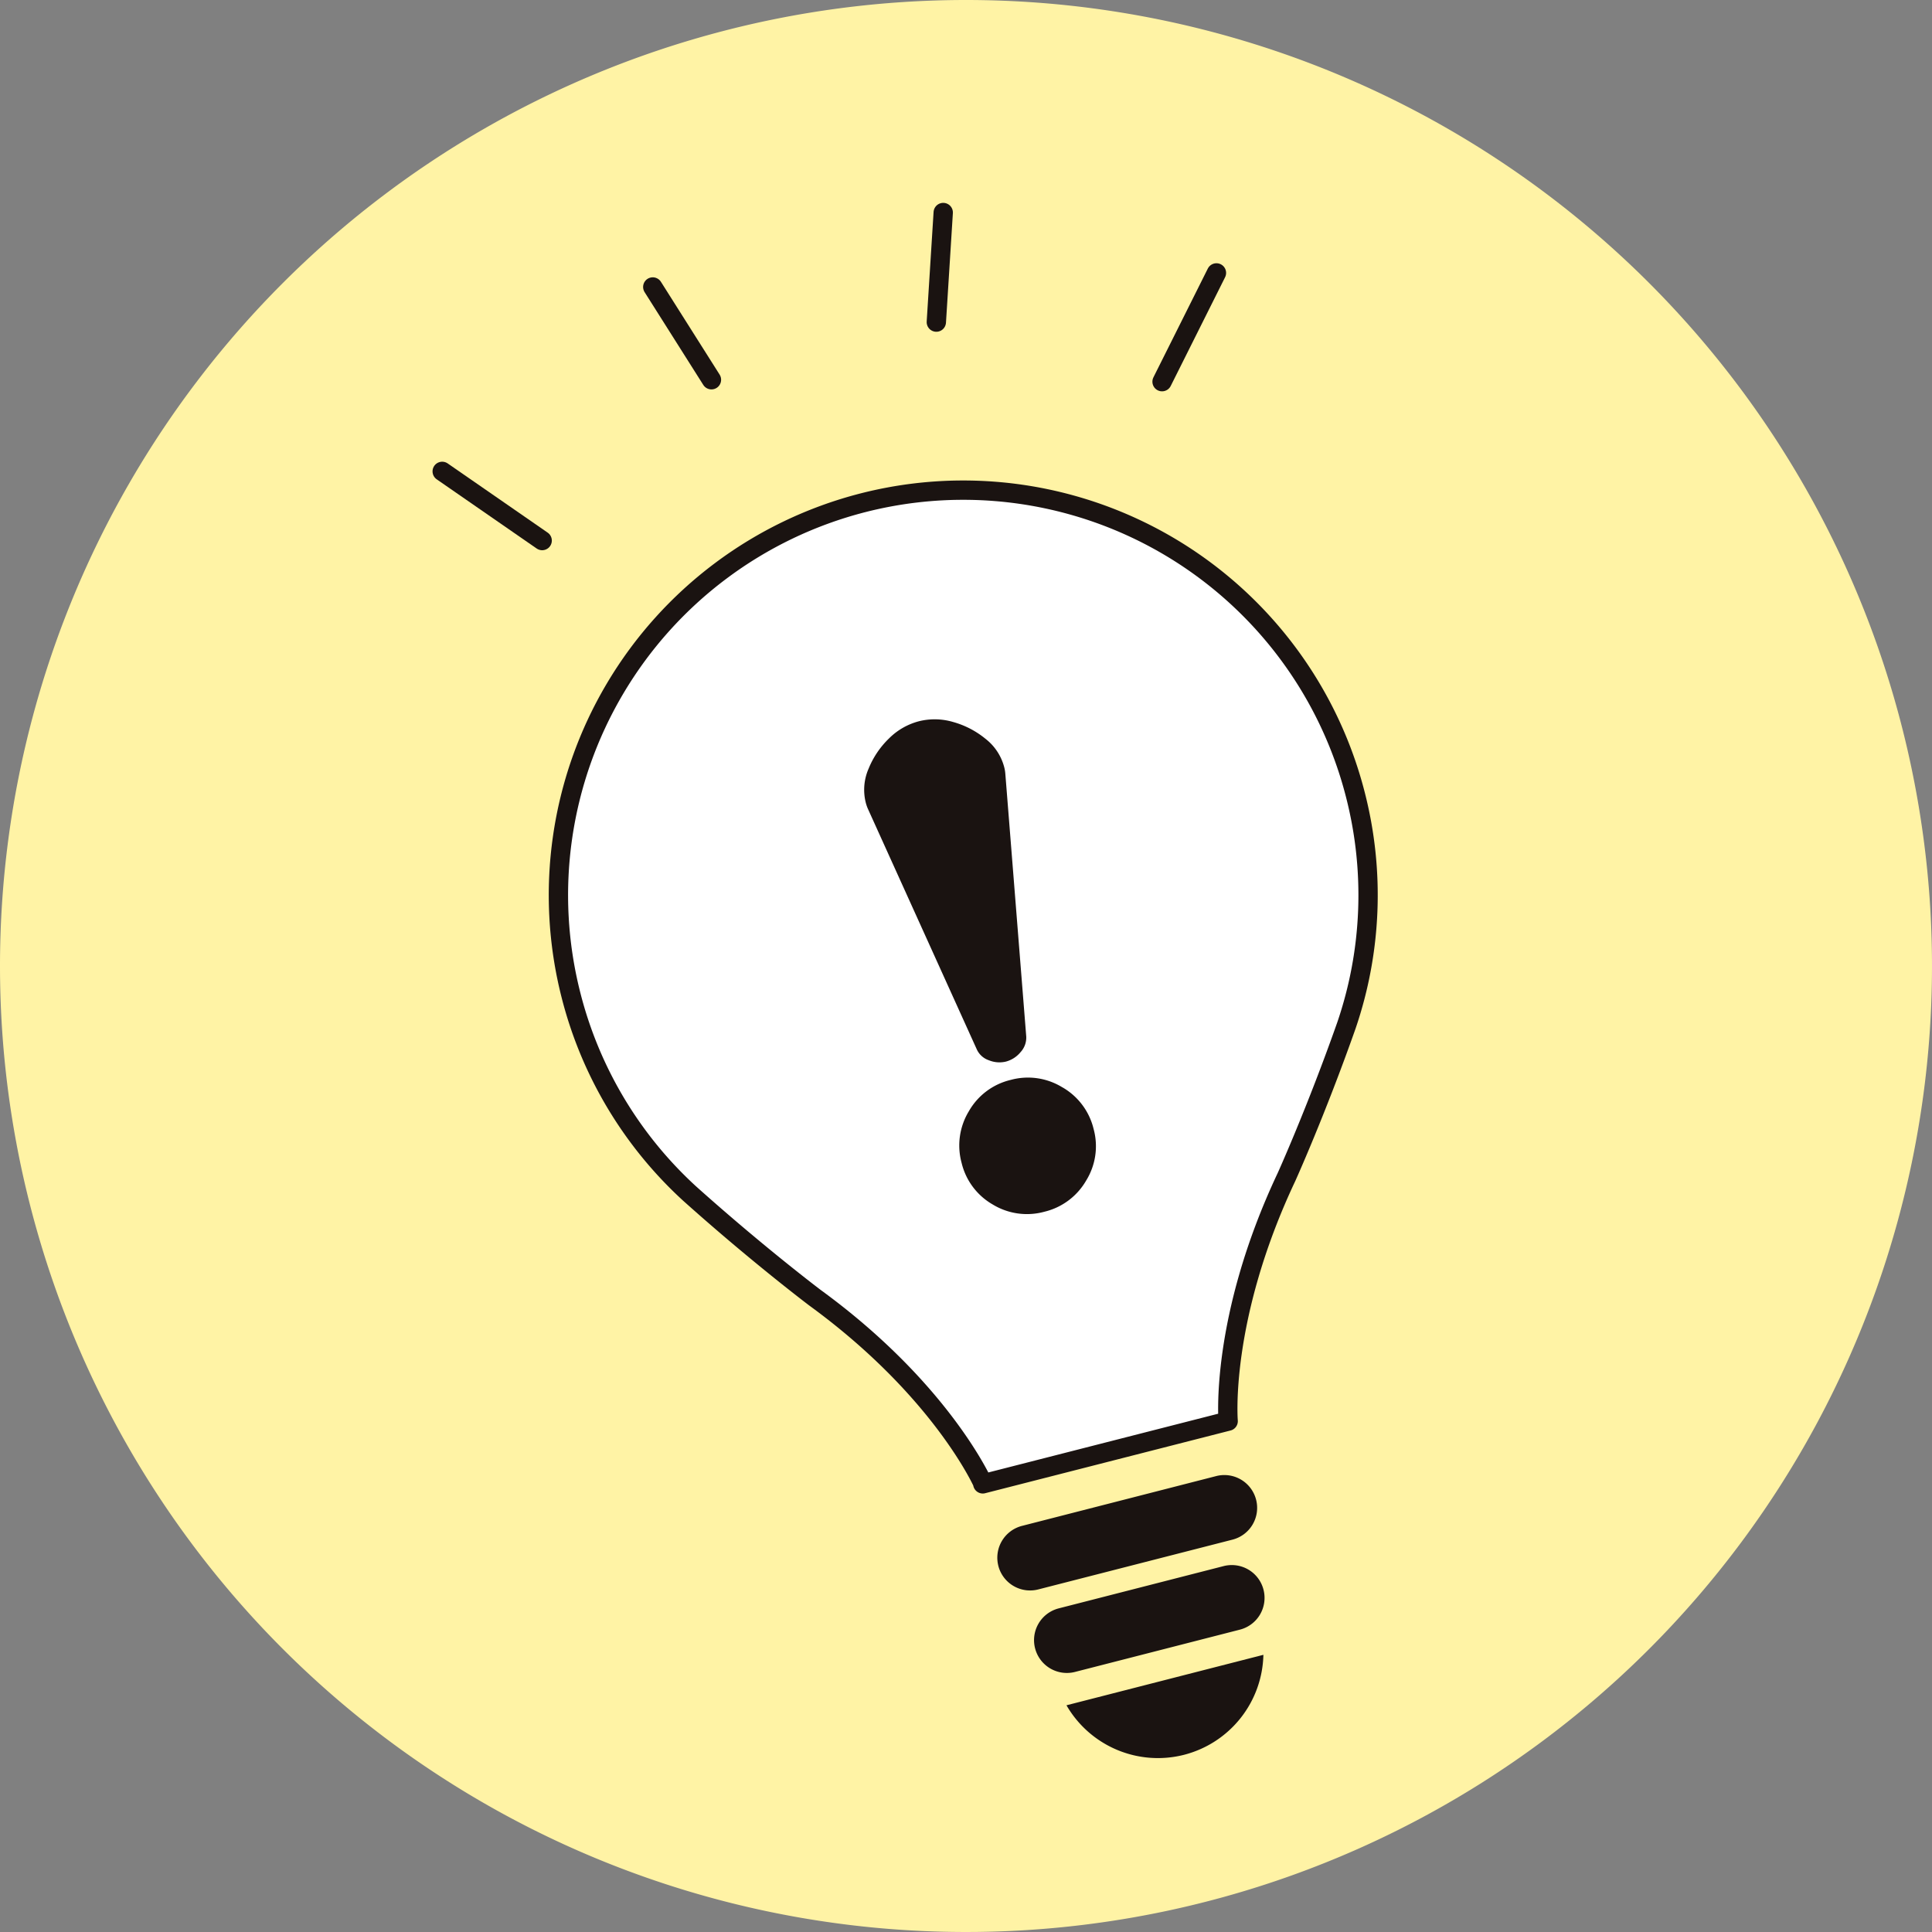
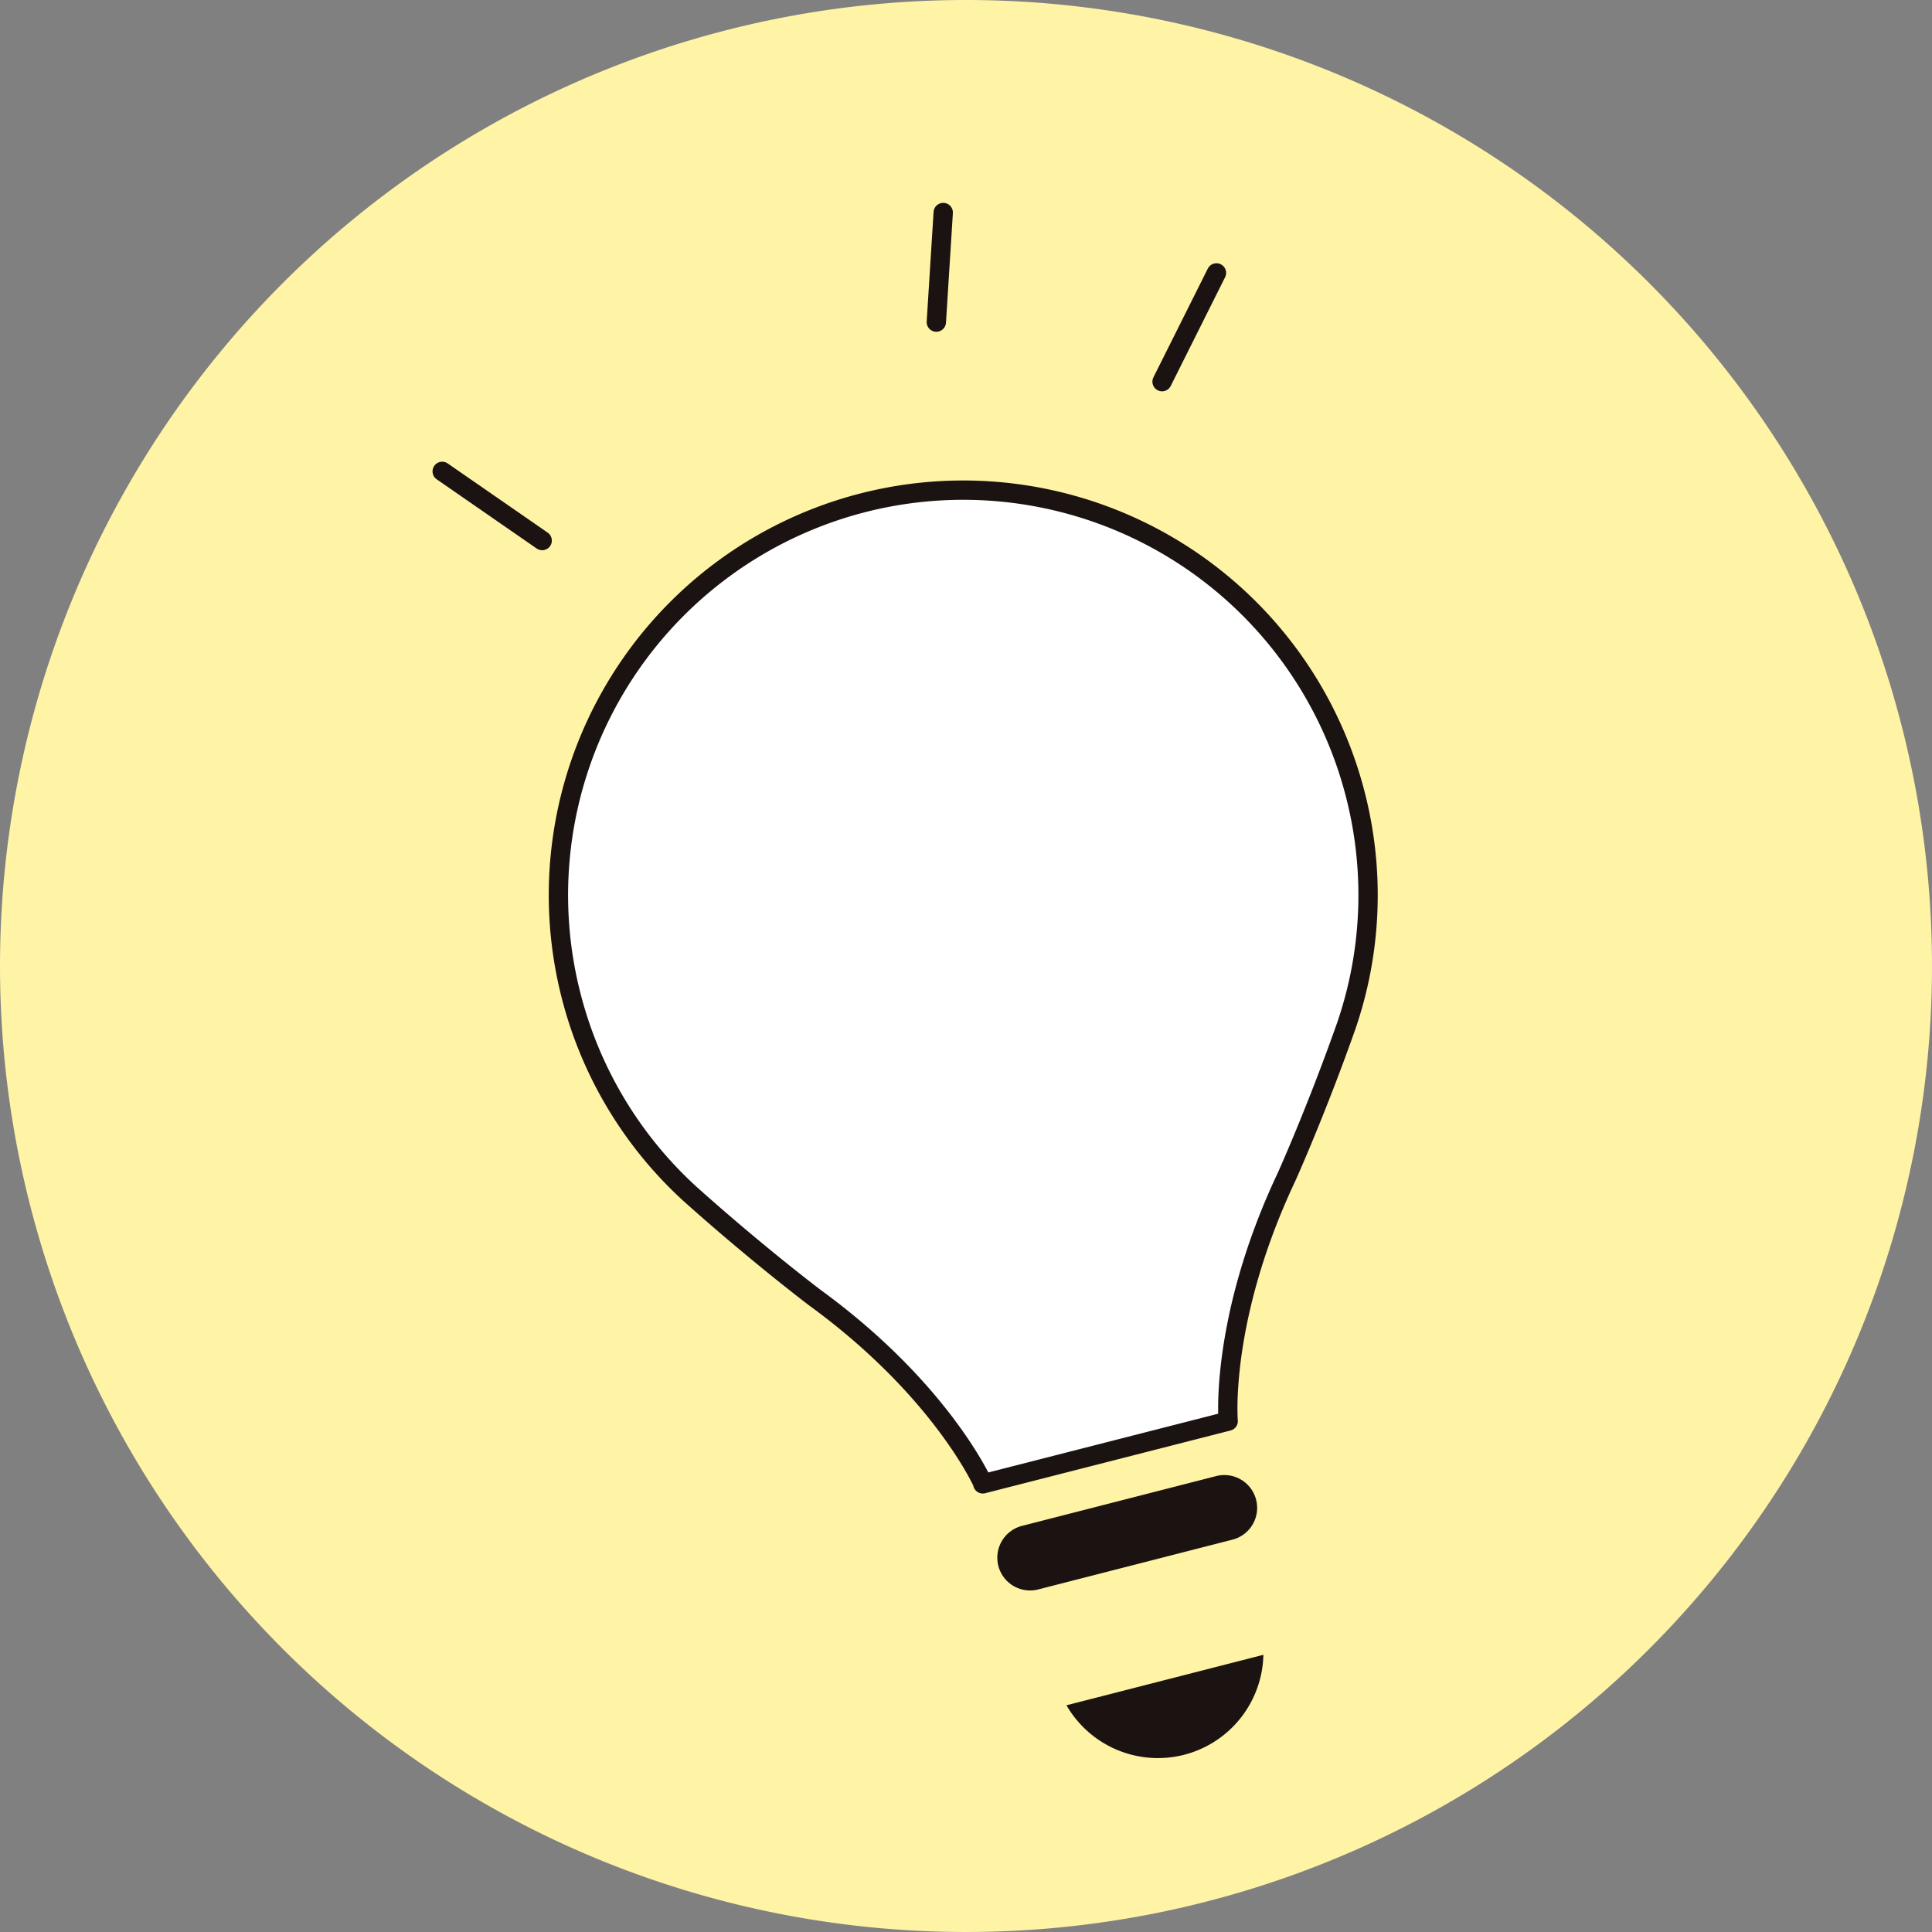
<svg xmlns="http://www.w3.org/2000/svg" width="300" height="300" viewBox="0 0 300 300">
  <rect x="0" y="0" width="300" height="300" fill="#808080" stroke="none" />
  <g transform="translate(343.756 -3641)">
    <path d="M150,0A150,150,0,1,1,0,150,150,150,0,0,1,150,0Z" transform="translate(-343.756 3641)" fill="#fff3a5" />
    <g transform="translate(-275.092 3674)">
      <g transform="translate(0 0)">
        <line x1="8.446" y2="16.89" transform="translate(111.78 9.376)" fill="none" stroke="#1a1311" stroke-linecap="round" stroke-linejoin="round" stroke-width="3" />
        <line x1="1.071" y2="17.017" transform="translate(76.729)" fill="none" stroke="#1a1311" stroke-linecap="round" stroke-linejoin="round" stroke-width="3" />
        <line x2="15.524" y2="10.745" transform="translate(0 40.194)" fill="none" stroke="#1a1311" stroke-linecap="round" stroke-linejoin="round" stroke-width="3" />
-         <line x2="9.113" y2="14.407" transform="translate(32.697 11.561)" fill="none" stroke="#1a1311" stroke-linecap="round" stroke-linejoin="round" stroke-width="3" />
      </g>
      <g transform="translate(18.035 43.094)">
        <path d="M-551.729,280.225c-.012-.039,0-.09-.008-.142-.6-1.293-7.291-15.081-26.027-28.743,0,0-8.887-6.7-19.514-16.217a62.639,62.639,0,0,1-18.383-30.736,62.889,62.889,0,0,1,45.33-76.506h0a62.85,62.85,0,0,1,76.463,45.353,62.6,62.6,0,0,1-1.388,35.791c-4.74,13.454-9.331,23.594-9.331,23.594-10.392,22.05-9.04,37.866-9.04,37.866Z" transform="translate(617.636 -125.907)" fill="#fff" stroke="#1a1311" stroke-linecap="round" stroke-linejoin="round" stroke-width="3" />
        <path d="M-600.135,178.914a5.091,5.091,0,0,0,6.2,3.667l30.162-7.731a5.091,5.091,0,0,0,3.667-6.2h0a5.092,5.092,0,0,0-6.194-3.671l-30.162,7.735a5.1,5.1,0,0,0-3.671,6.2Z" transform="translate(668.455 -11.869)" fill="#1a1311" />
-         <path d="M-598.683,181.3a5.094,5.094,0,0,0,6.194,3.671l25.611-6.568a5.089,5.089,0,0,0,3.667-6.2h0a5.087,5.087,0,0,0-6.194-3.667l-25.607,6.564a5.092,5.092,0,0,0-3.671,6.2Z" transform="translate(672.71 -1.447)" fill="#1a1311" />
        <path d="M-566.983,171.923A16.407,16.407,0,0,1-579.3,187.448a16.4,16.4,0,0,1-18.261-7.688Z" transform="translate(676.463 8.942)" fill="#1a1311" />
      </g>
      <g transform="translate(65.522 78.7)">
-         <path d="M-580.386,184.227a3.33,3.33,0,0,1-.892,2.425,4.4,4.4,0,0,1-2.252,1.454,4.314,4.314,0,0,1-2.653-.2,3.179,3.179,0,0,1-1.891-1.714l-16.9-37.331a6.3,6.3,0,0,1-.346-1.022,8.174,8.174,0,0,1,.456-5.22,13.658,13.658,0,0,1,3.172-4.693,10.232,10.232,0,0,1,4.63-2.661,10.12,10.12,0,0,1,5.318.11,13.721,13.721,0,0,1,5.015,2.6,8.2,8.2,0,0,1,2.916,4.394,5.474,5.474,0,0,1,.177,1.022l2.771,34.808Zm5.6,7.869a10.208,10.208,0,0,1,4.862,6.485,10.125,10.125,0,0,1-1.156,7.995,10.227,10.227,0,0,1-6.481,4.846,10.217,10.217,0,0,1-8.03-1.124,10.176,10.176,0,0,1-4.834-6.466,10.251,10.251,0,0,1,1.128-8.014,10.165,10.165,0,0,1,6.5-4.866A10.176,10.176,0,0,1-574.789,192.1Z" transform="translate(605.555 -134.966)" fill="#1a1311" />
-       </g>
+         </g>
    </g>
  </g>
</svg>